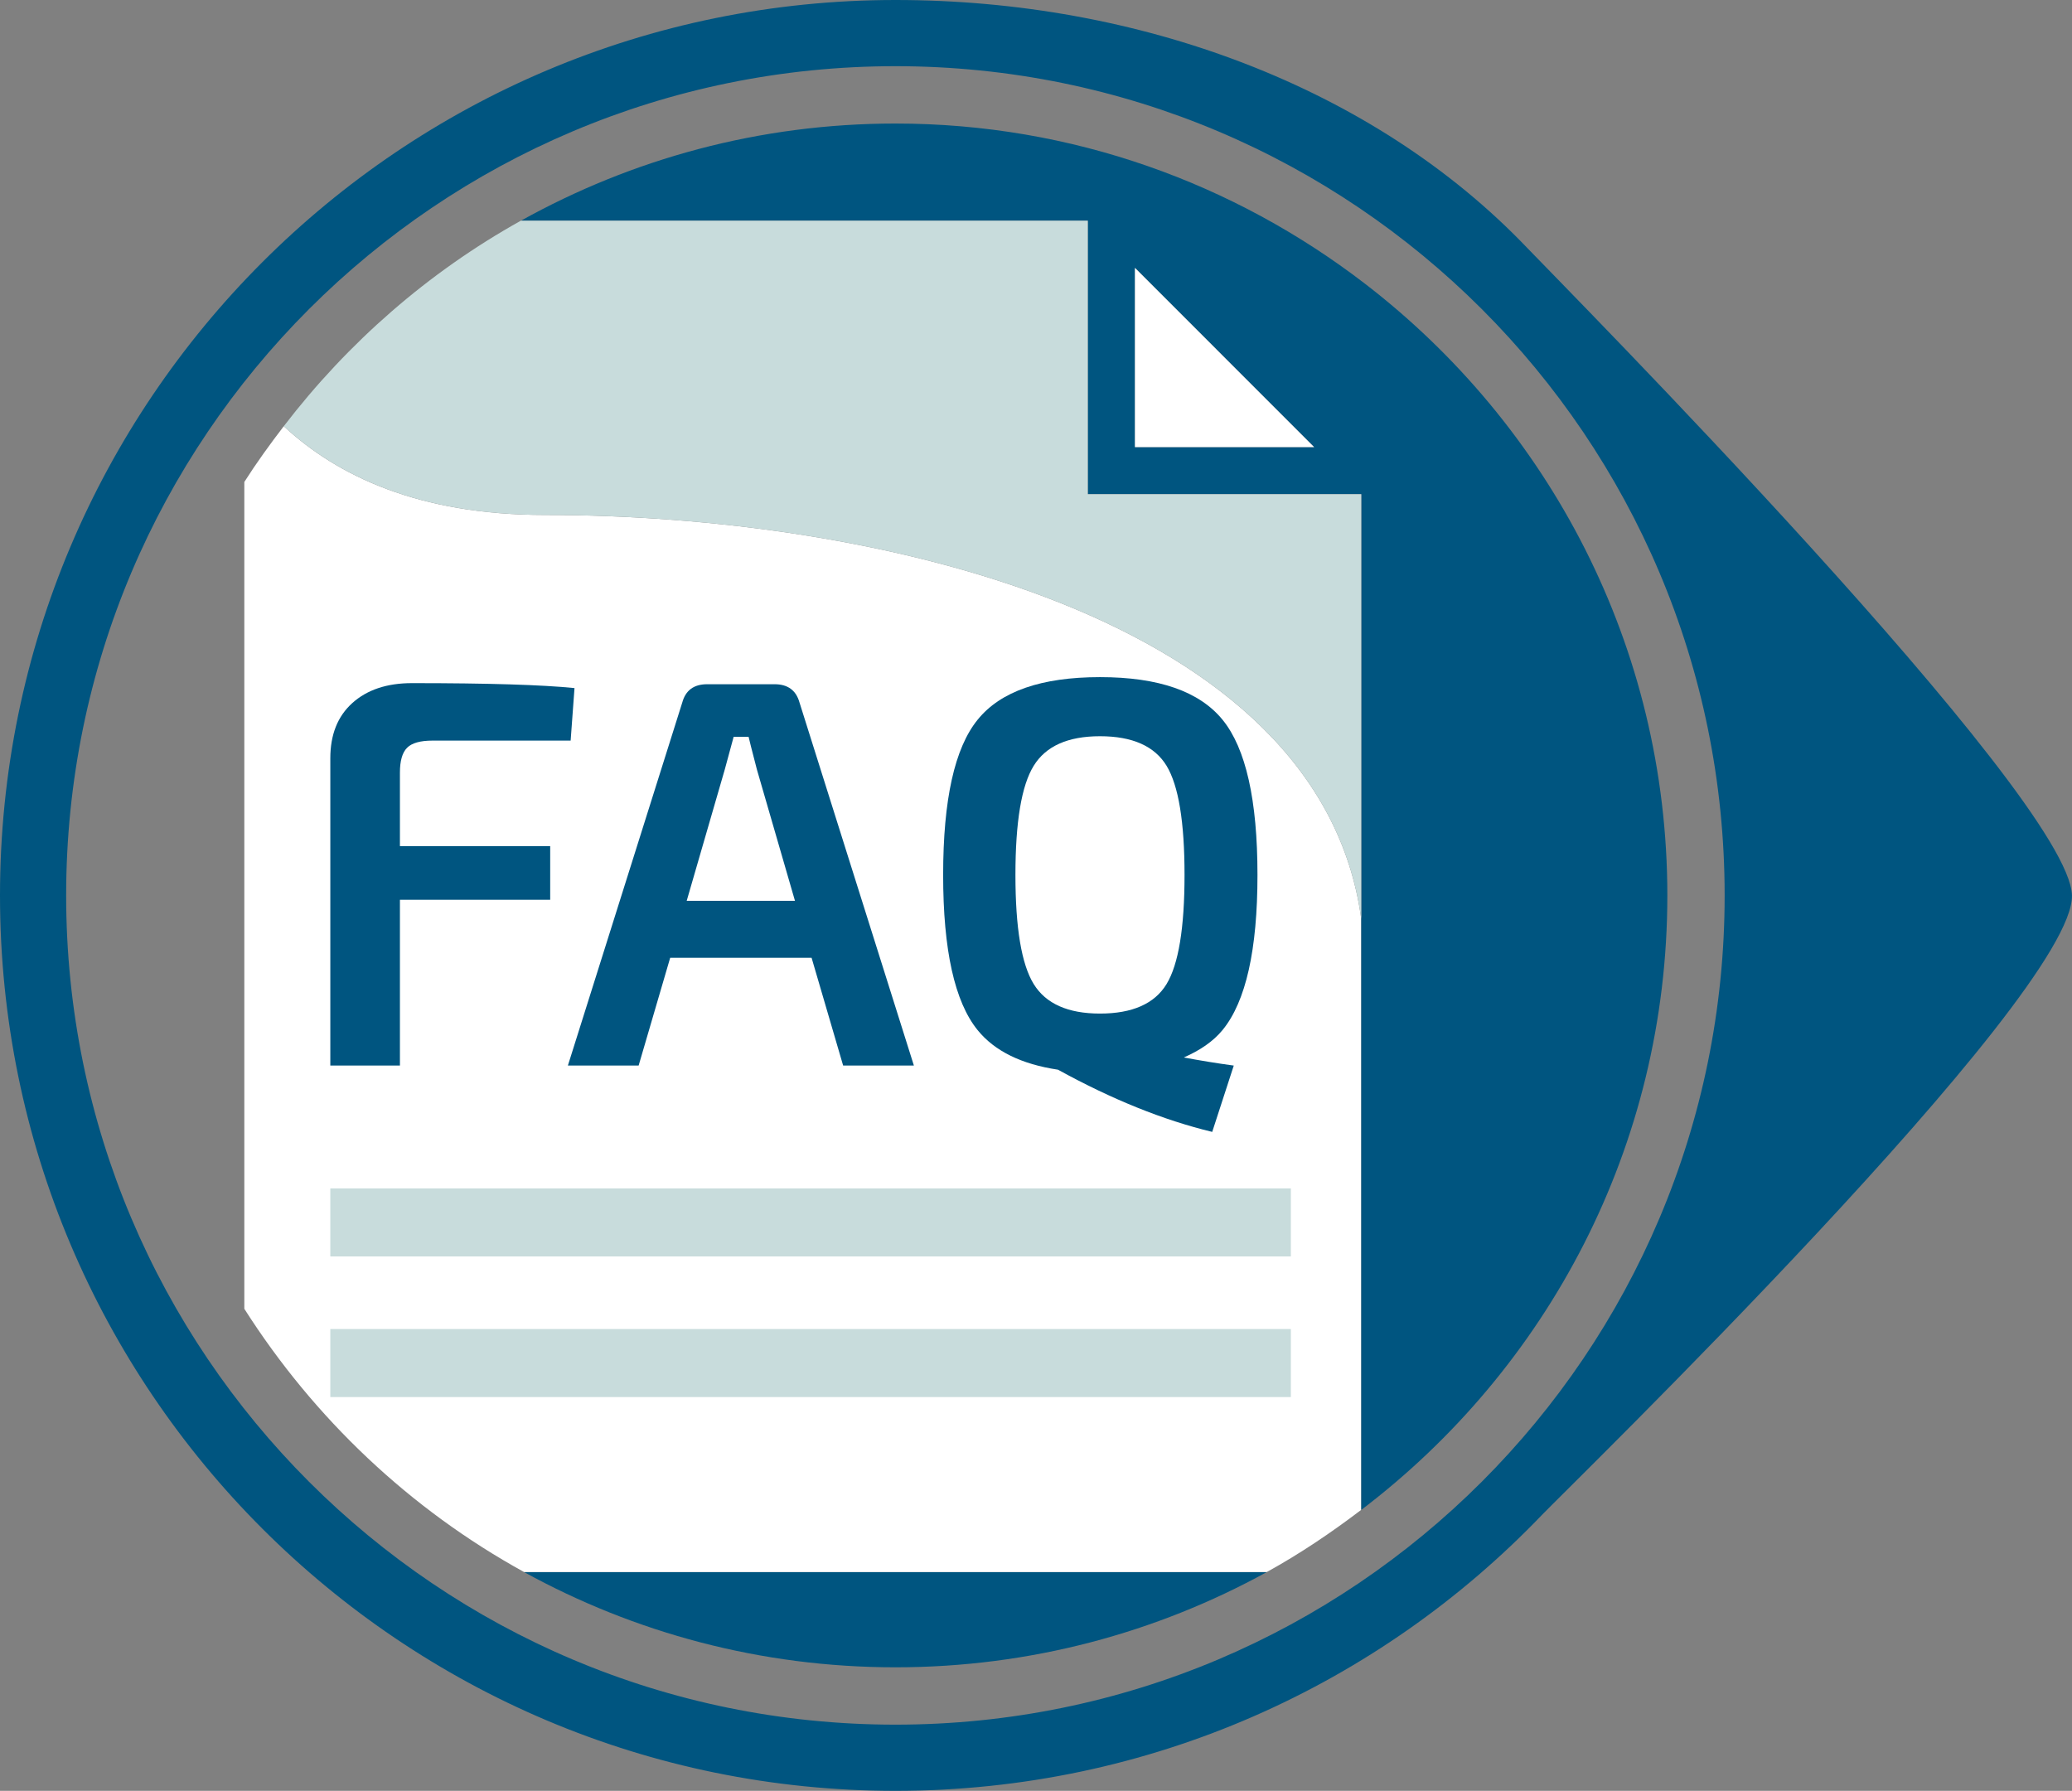
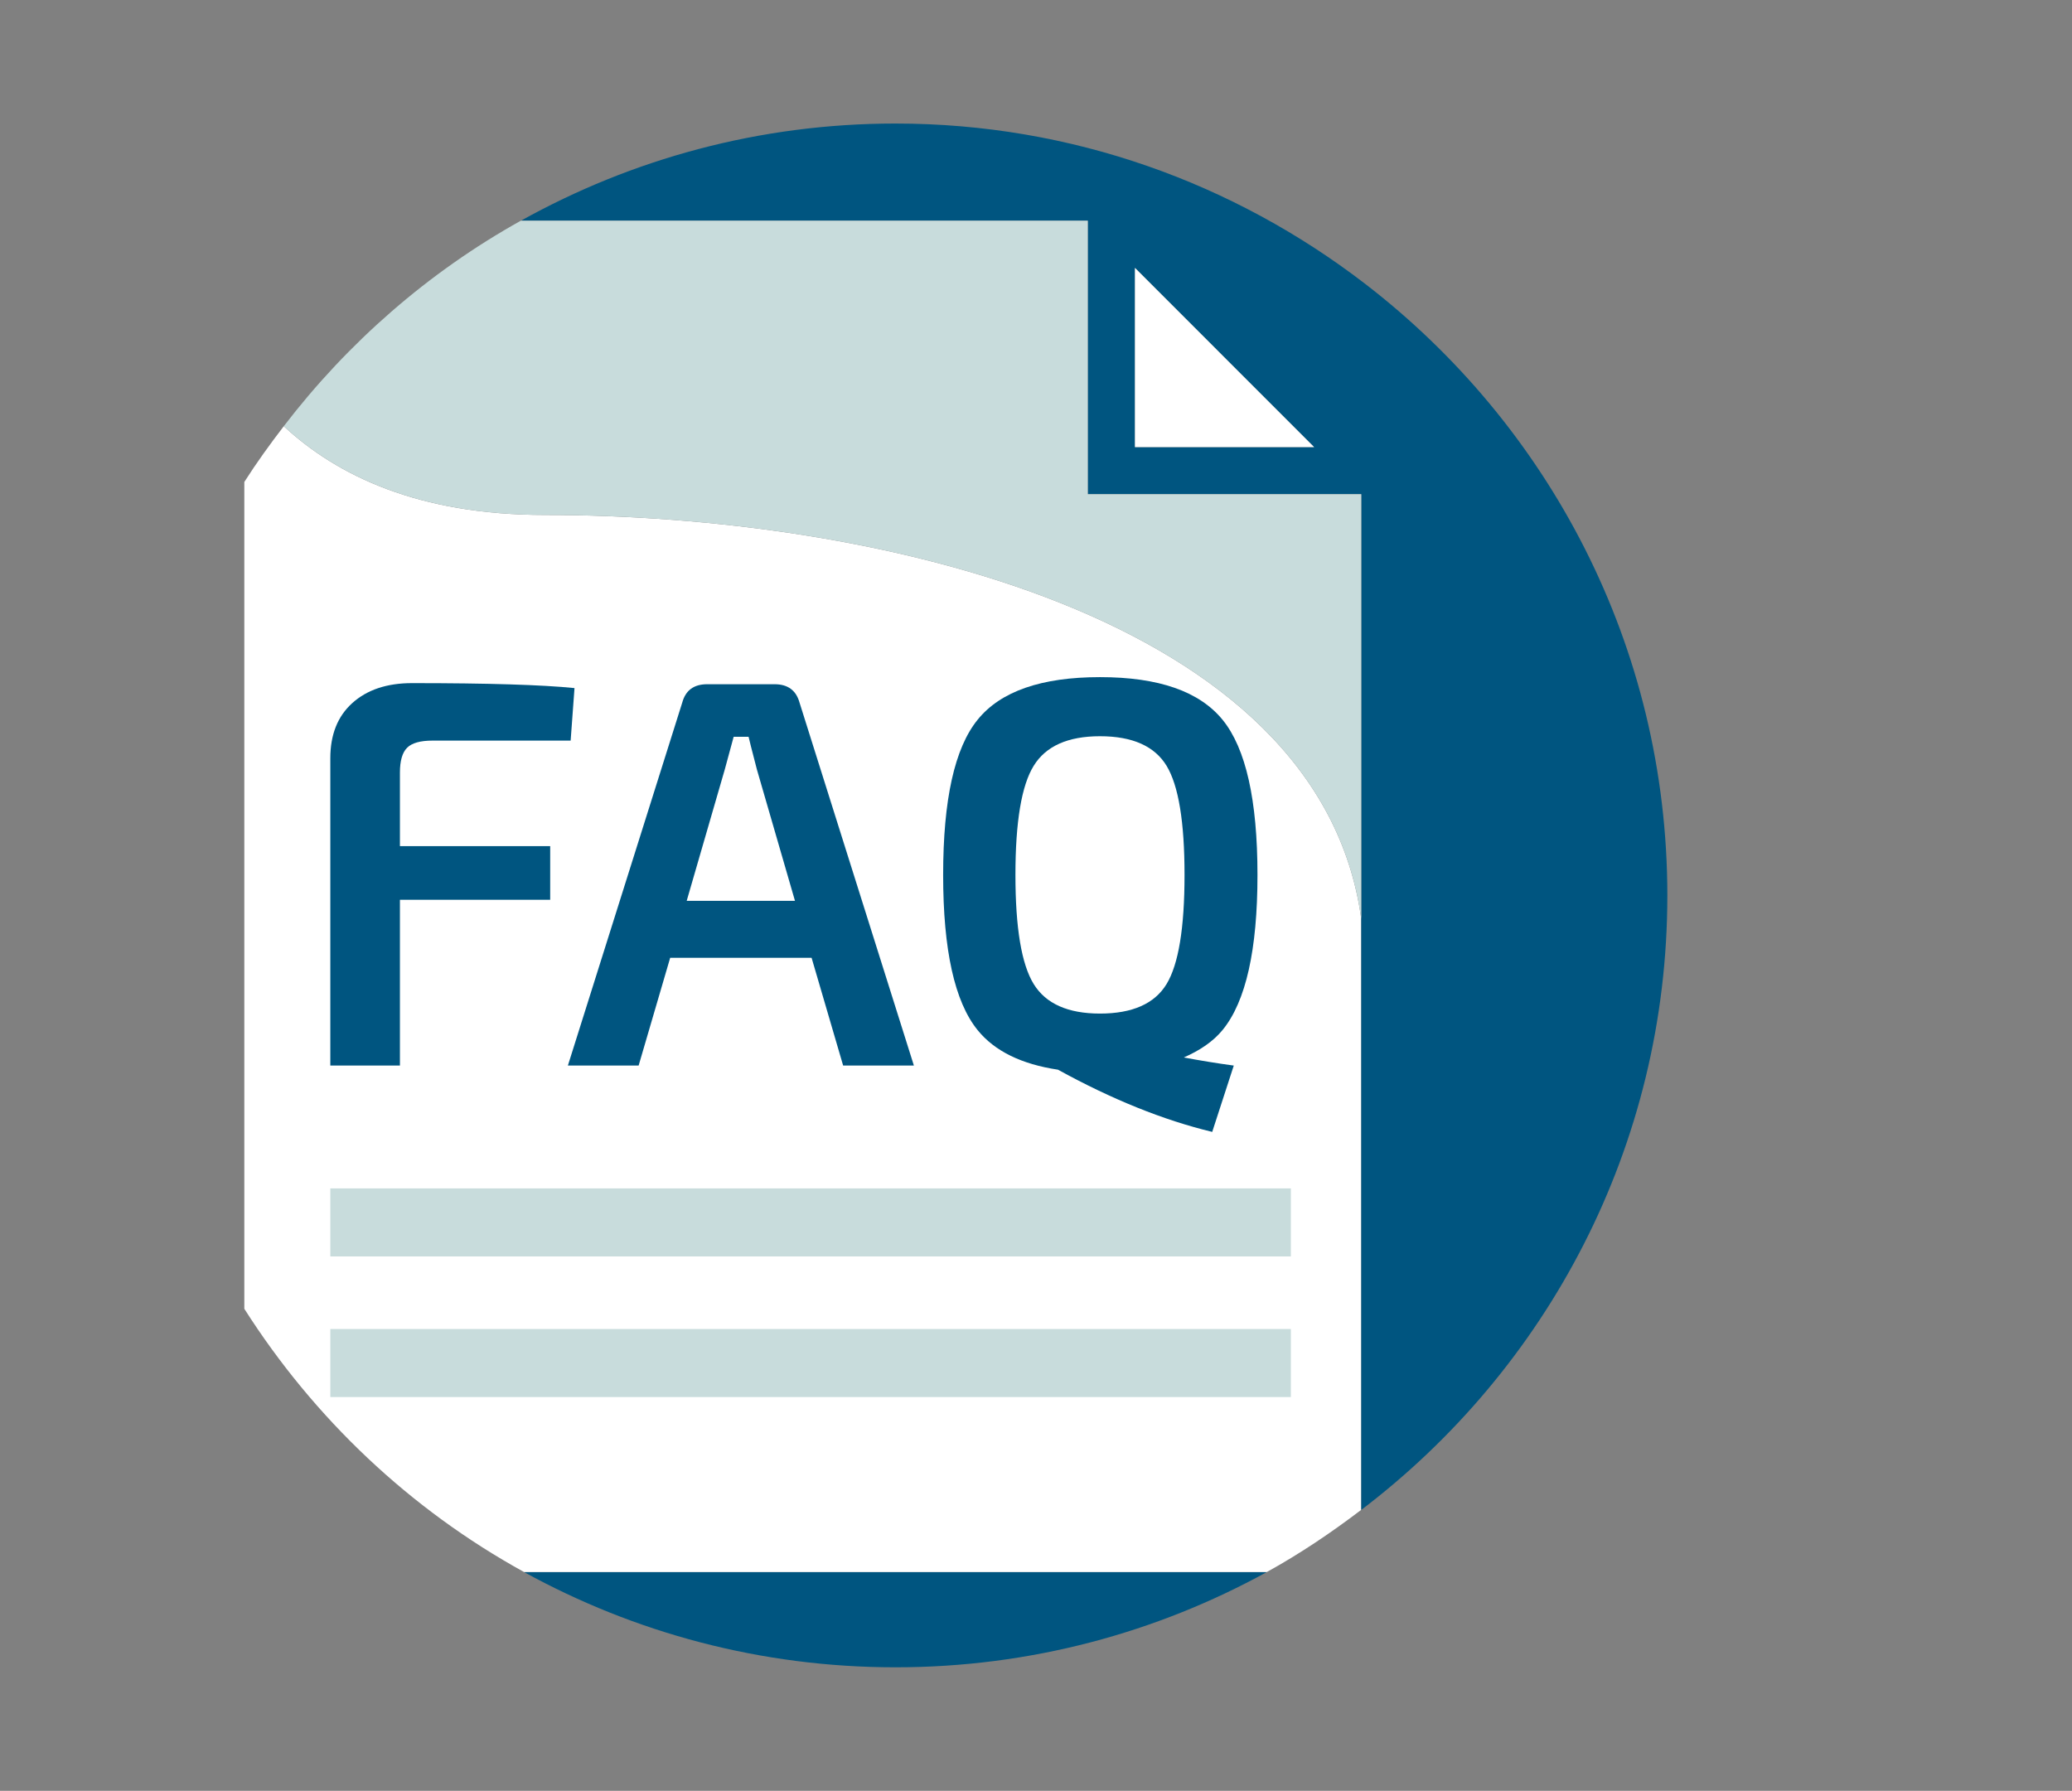
<svg xmlns="http://www.w3.org/2000/svg" version="1.2" baseProfile="tiny" id="Layer_1" x="0px" y="0px" viewBox="0 0 47.297 40.88" xml:space="preserve">
  <rect x="0" y="0" width="47.297" height="40.88" fill="#808080" stroke="none" />
-   <path fill="#005580" d="M0,20.44c0,11.289,9.151,20.44,20.44,20.44c5.806,0,11.046-2.421,14.767-6.308  c0.575-0.6,12.139-11.841,12.089-14.132C47.248,18.194,35.609,6.443,34.864,5.662C31.344,1.975,25.979,0,20.44,0  C9.151,0,0,9.151,0,20.44z M39.368,20.44c0,10.454-8.475,18.929-18.929,18.929c-10.454,0-18.929-8.475-18.929-18.929  S9.986,1.511,20.44,1.511C30.894,1.511,39.368,9.986,39.368,20.44z" />
  <path fill="#005580" d="M20.44,38.06c3.074,0,5.961-0.791,8.477-2.174H11.963C14.478,37.269,17.366,38.06,20.44,38.06z" />
  <path fill="#FFFFFF" d="M12.438,11.755c-2.875,0-4.74-0.893-5.96-2.026c-0.316,0.412-0.621,0.833-0.901,1.273v18.874  c1.59,2.499,3.782,4.577,6.386,6.009h16.954c0.758-0.417,1.472-0.9,2.156-1.42V20.979C30.135,14.06,19.965,11.755,12.438,11.755z" />
  <path fill="#005580" d="M31.151,6.471C28.18,4.19,24.474,2.82,20.44,2.82c-3.105,0-6.017,0.809-8.551,2.219h12.942v6.243h6.242  v9.698v13.487c4.238-3.218,6.987-8.295,6.987-14.026C38.06,14.743,35.345,9.692,31.151,6.471z M25.907,10.206V6.115l4.09,4.091  H25.907z" />
  <path fill="#C8DCDC" d="M31.073,20.979v-9.698h-6.242V5.038H11.889C9.775,6.215,7.941,7.821,6.478,9.729  c1.22,1.132,3.086,2.026,5.96,2.026C19.965,11.755,30.135,14.06,31.073,20.979z" />
  <polygon fill="#FFFFFF" points="25.907,6.115 25.907,10.206 29.997,10.206 " />
  <rect x="7.54" y="27.128" fill="#C8DCDC" width="21.926" height="1.553" />
  <rect x="7.54" y="30.338" fill="#C8DCDC" width="21.926" height="1.553" />
  <g>
    <path fill="#005580" d="M9.129,17.637c0-0.269,0.054-0.458,0.164-0.568c0.109-0.109,0.303-0.163,0.58-0.163h3.153l0.088-1.199   c-0.74-0.075-1.976-0.113-3.709-0.113c-0.572,0-1.025,0.151-1.362,0.454S7.54,16.772,7.54,17.31v7.013h1.589v-3.784h3.43v-1.224   h-3.43V17.637z" />
    <path fill="#005580" d="M17.681,15.619h-1.539c-0.303,0-0.492,0.139-0.568,0.417l-2.611,8.287h1.615l0.72-2.459h3.228l0.72,2.459   h1.615l-2.611-8.287C18.172,15.758,17.983,15.619,17.681,15.619z M15.675,20.564l0.87-3.001l0.202-0.744h0.341   c0.008,0.042,0.071,0.289,0.189,0.744l0.87,3.001H15.675z" />
    <path fill="#005580" d="M27.91,23.509c0.53-0.651,0.794-1.83,0.794-3.537c0-1.707-0.265-2.886-0.794-3.538   c-0.53-0.652-1.463-0.977-2.8-0.977c-1.336,0-2.269,0.323-2.793,0.971c-0.527,0.648-0.788,1.828-0.788,3.544   c0,1.715,0.262,2.897,0.788,3.544c0.388,0.478,1.001,0.777,1.833,0.902c1.232,0.678,2.406,1.151,3.521,1.42l0.492-1.514   c-0.394-0.053-0.772-0.116-1.14-0.185C27.382,23.981,27.689,23.78,27.91,23.509z M25.109,23.137c-0.731,0-1.236-0.225-1.513-0.674   c-0.278-0.451-0.417-1.281-0.417-2.491c0-1.211,0.139-2.042,0.417-2.491c0.277-0.45,0.782-0.675,1.513-0.675   c0.74,0,1.247,0.226,1.52,0.675c0.273,0.45,0.41,1.28,0.41,2.491c0,1.21-0.137,2.041-0.41,2.491   C26.356,22.912,25.849,23.137,25.109,23.137z" />
  </g>
</svg>